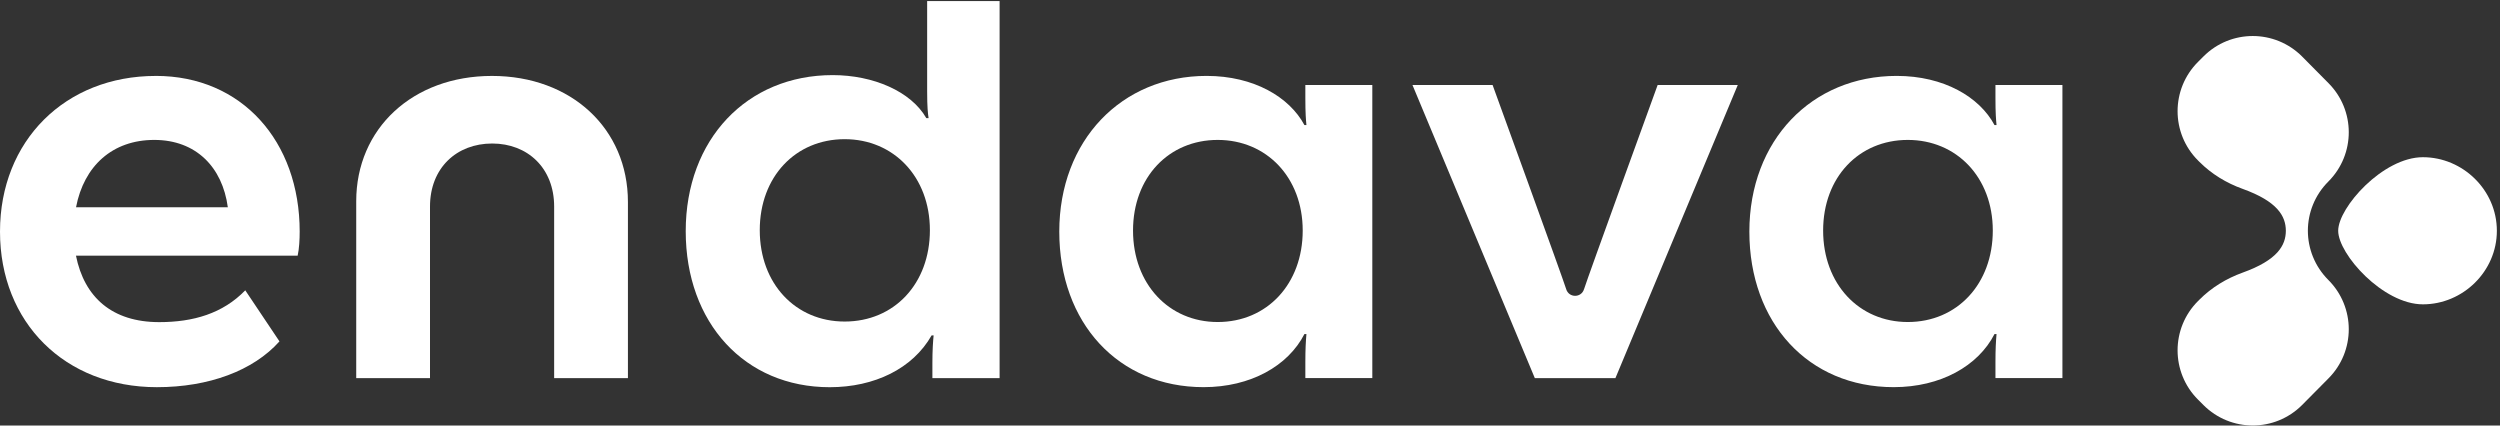
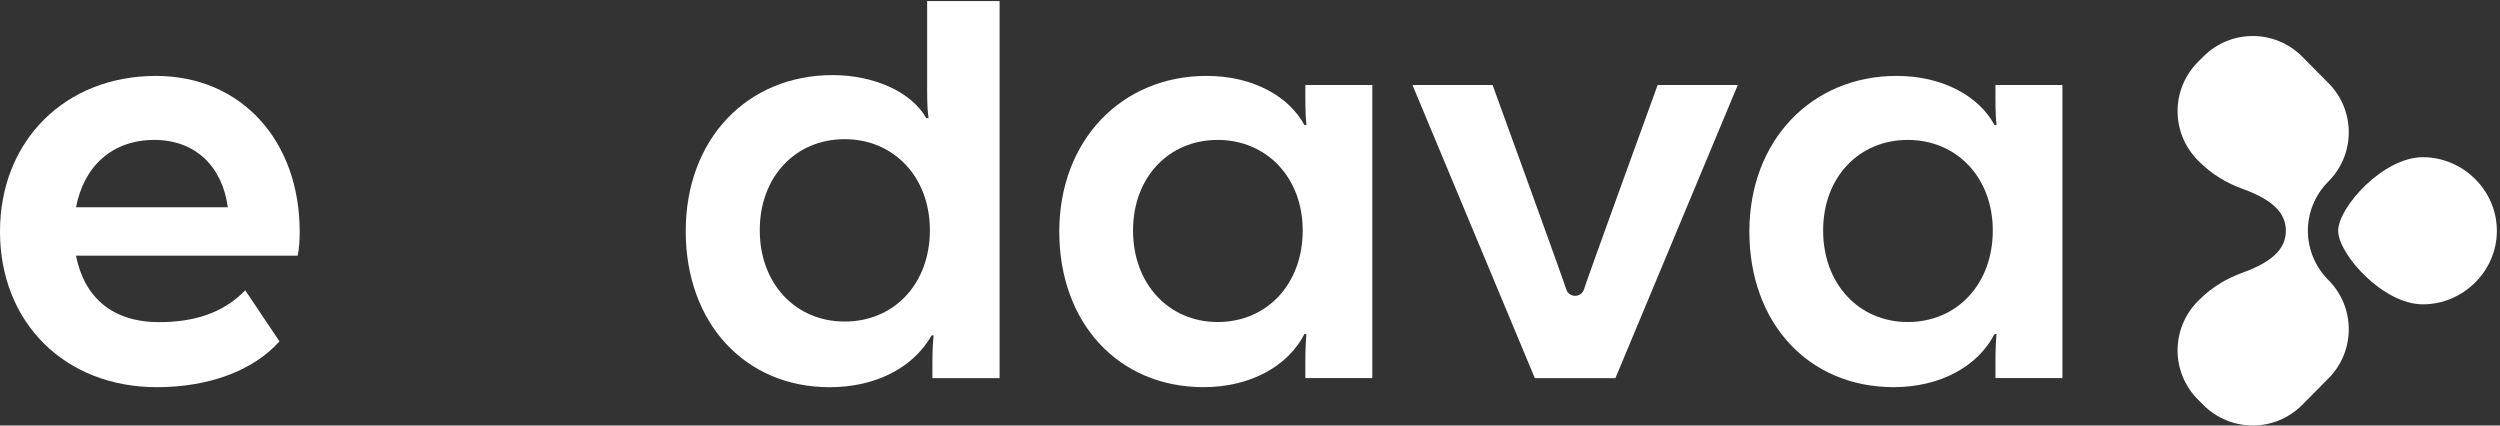
<svg xmlns="http://www.w3.org/2000/svg" width="94" height="16" viewBox="0 0 94 16" fill="none">
  <rect x="0" y="0" width="94" height="16" fill="#333333" stroke="none" />
  <g clip-path="url(#clip0_1669_361)">
    <path d="M86.776 8.677C86.776 8.008 87.034 7.338 87.545 6.827C88.57 5.802 88.57 4.144 87.545 3.12L86.557 2.123C85.532 1.098 83.874 1.098 82.85 2.123L82.646 2.327C81.621 3.351 81.621 5.01 82.646 6.034L82.701 6.089C83.155 6.543 83.713 6.882 84.319 7.1C85.636 7.573 85.945 8.128 85.948 8.676C85.946 9.225 85.636 9.78 84.319 10.252C83.713 10.471 83.155 10.81 82.701 11.264L82.646 11.319C81.621 12.343 81.621 14.002 82.646 15.026L82.85 15.23C83.875 16.254 85.533 16.254 86.557 15.23L87.545 14.233C88.57 13.209 88.57 11.55 87.545 10.526C87.034 10.015 86.777 9.345 86.776 8.676V8.677Z" fill="white" />
    <path d="M91.101 5.911C89.598 5.911 87.916 7.8 87.916 8.677C87.916 9.554 89.598 11.443 91.101 11.443C92.604 11.443 93.882 10.205 93.882 8.677C93.882 7.149 92.603 5.911 91.101 5.911Z" fill="white" />
    <path d="M5.858 2.855C2.451 2.855 0 5.291 0 8.709C0 12.126 2.437 14.558 5.899 14.558C7.851 14.558 9.523 13.938 10.508 12.836L9.222 10.916C8.377 11.789 7.266 12.112 5.985 12.112C4.218 12.112 3.17 11.181 2.856 9.612H11.192C11.25 9.356 11.268 8.996 11.268 8.708C11.268 5.313 9.092 2.854 5.859 2.854L5.858 2.855ZM2.859 7.792C3.157 6.236 4.231 5.261 5.8 5.261C7.37 5.261 8.363 6.285 8.566 7.792H2.859Z" fill="white" />
-     <path d="M18.497 2.855C15.516 2.855 13.394 4.834 13.394 7.567V14.217H16.168V7.766C16.168 6.313 17.171 5.396 18.506 5.396C19.842 5.396 20.836 6.322 20.836 7.766V14.217H23.61V7.594C23.61 4.838 21.479 2.855 18.498 2.855H18.497Z" fill="white" />
    <path d="M59.561 10.867C59.512 11.037 59.368 11.123 59.224 11.123C59.08 11.123 58.936 11.037 58.887 10.867C58.775 10.494 56.122 3.197 56.122 3.197H53.109L57.709 14.217H60.74L65.34 3.197H62.327C62.327 3.197 59.674 10.494 59.562 10.867H59.561Z" fill="white" />
    <path d="M34.861 3.435C34.861 4.033 34.888 4.262 34.915 4.442H34.83C34.255 3.435 32.834 2.824 31.309 2.824C28.081 2.824 25.783 5.243 25.783 8.692C25.783 12.14 28.004 14.559 31.197 14.559C32.878 14.559 34.317 13.862 35.028 12.612H35.104C35.081 12.846 35.058 13.174 35.058 13.65V14.217H37.585V0.04H34.861V3.435ZM31.759 12.09C29.919 12.09 28.567 10.674 28.567 8.655C28.567 6.637 29.92 5.233 31.759 5.233C33.597 5.233 34.964 6.645 34.964 8.655C34.964 10.666 33.624 12.09 31.759 12.09Z" fill="white" />
    <path d="M75.029 3.197V3.687C75.029 4.268 75.051 4.503 75.069 4.695V4.702H74.993C74.432 3.651 73.092 2.854 71.316 2.854C68.119 2.854 65.776 5.278 65.776 8.708C65.776 12.138 67.993 14.557 71.203 14.557C72.966 14.557 74.377 13.762 74.993 12.561H75.07C75.047 12.818 75.029 13.123 75.029 13.613V14.216H77.547V3.197H75.029ZM71.733 12.108C69.898 12.108 68.55 10.678 68.55 8.669C68.55 6.659 69.899 5.261 71.733 5.261C73.567 5.261 74.929 6.668 74.929 8.669C74.929 10.67 73.594 12.108 71.733 12.108Z" fill="white" />
    <path d="M49.081 3.687C49.081 4.268 49.103 4.503 49.121 4.695V4.702H49.046C48.484 3.651 47.144 2.854 45.368 2.854C42.172 2.854 39.829 5.278 39.829 8.708C39.829 12.138 42.046 14.557 45.256 14.557C47.018 14.557 48.43 13.762 49.046 12.561H49.122C49.099 12.818 49.081 13.123 49.081 13.613V14.216H51.599V3.197H49.081V3.687ZM45.785 12.108C43.95 12.108 42.602 10.678 42.602 8.669C42.602 6.659 43.951 5.261 45.785 5.261C47.619 5.261 48.982 6.668 48.982 8.669C48.982 10.67 47.646 12.108 45.785 12.108Z" fill="white" />
  </g>
  <defs>
    <clipPath id="clip0_1669_361">
      <rect width="93.882" height="15.96" fill="white" transform="translate(0 0.04)" />
    </clipPath>
  </defs>
</svg>